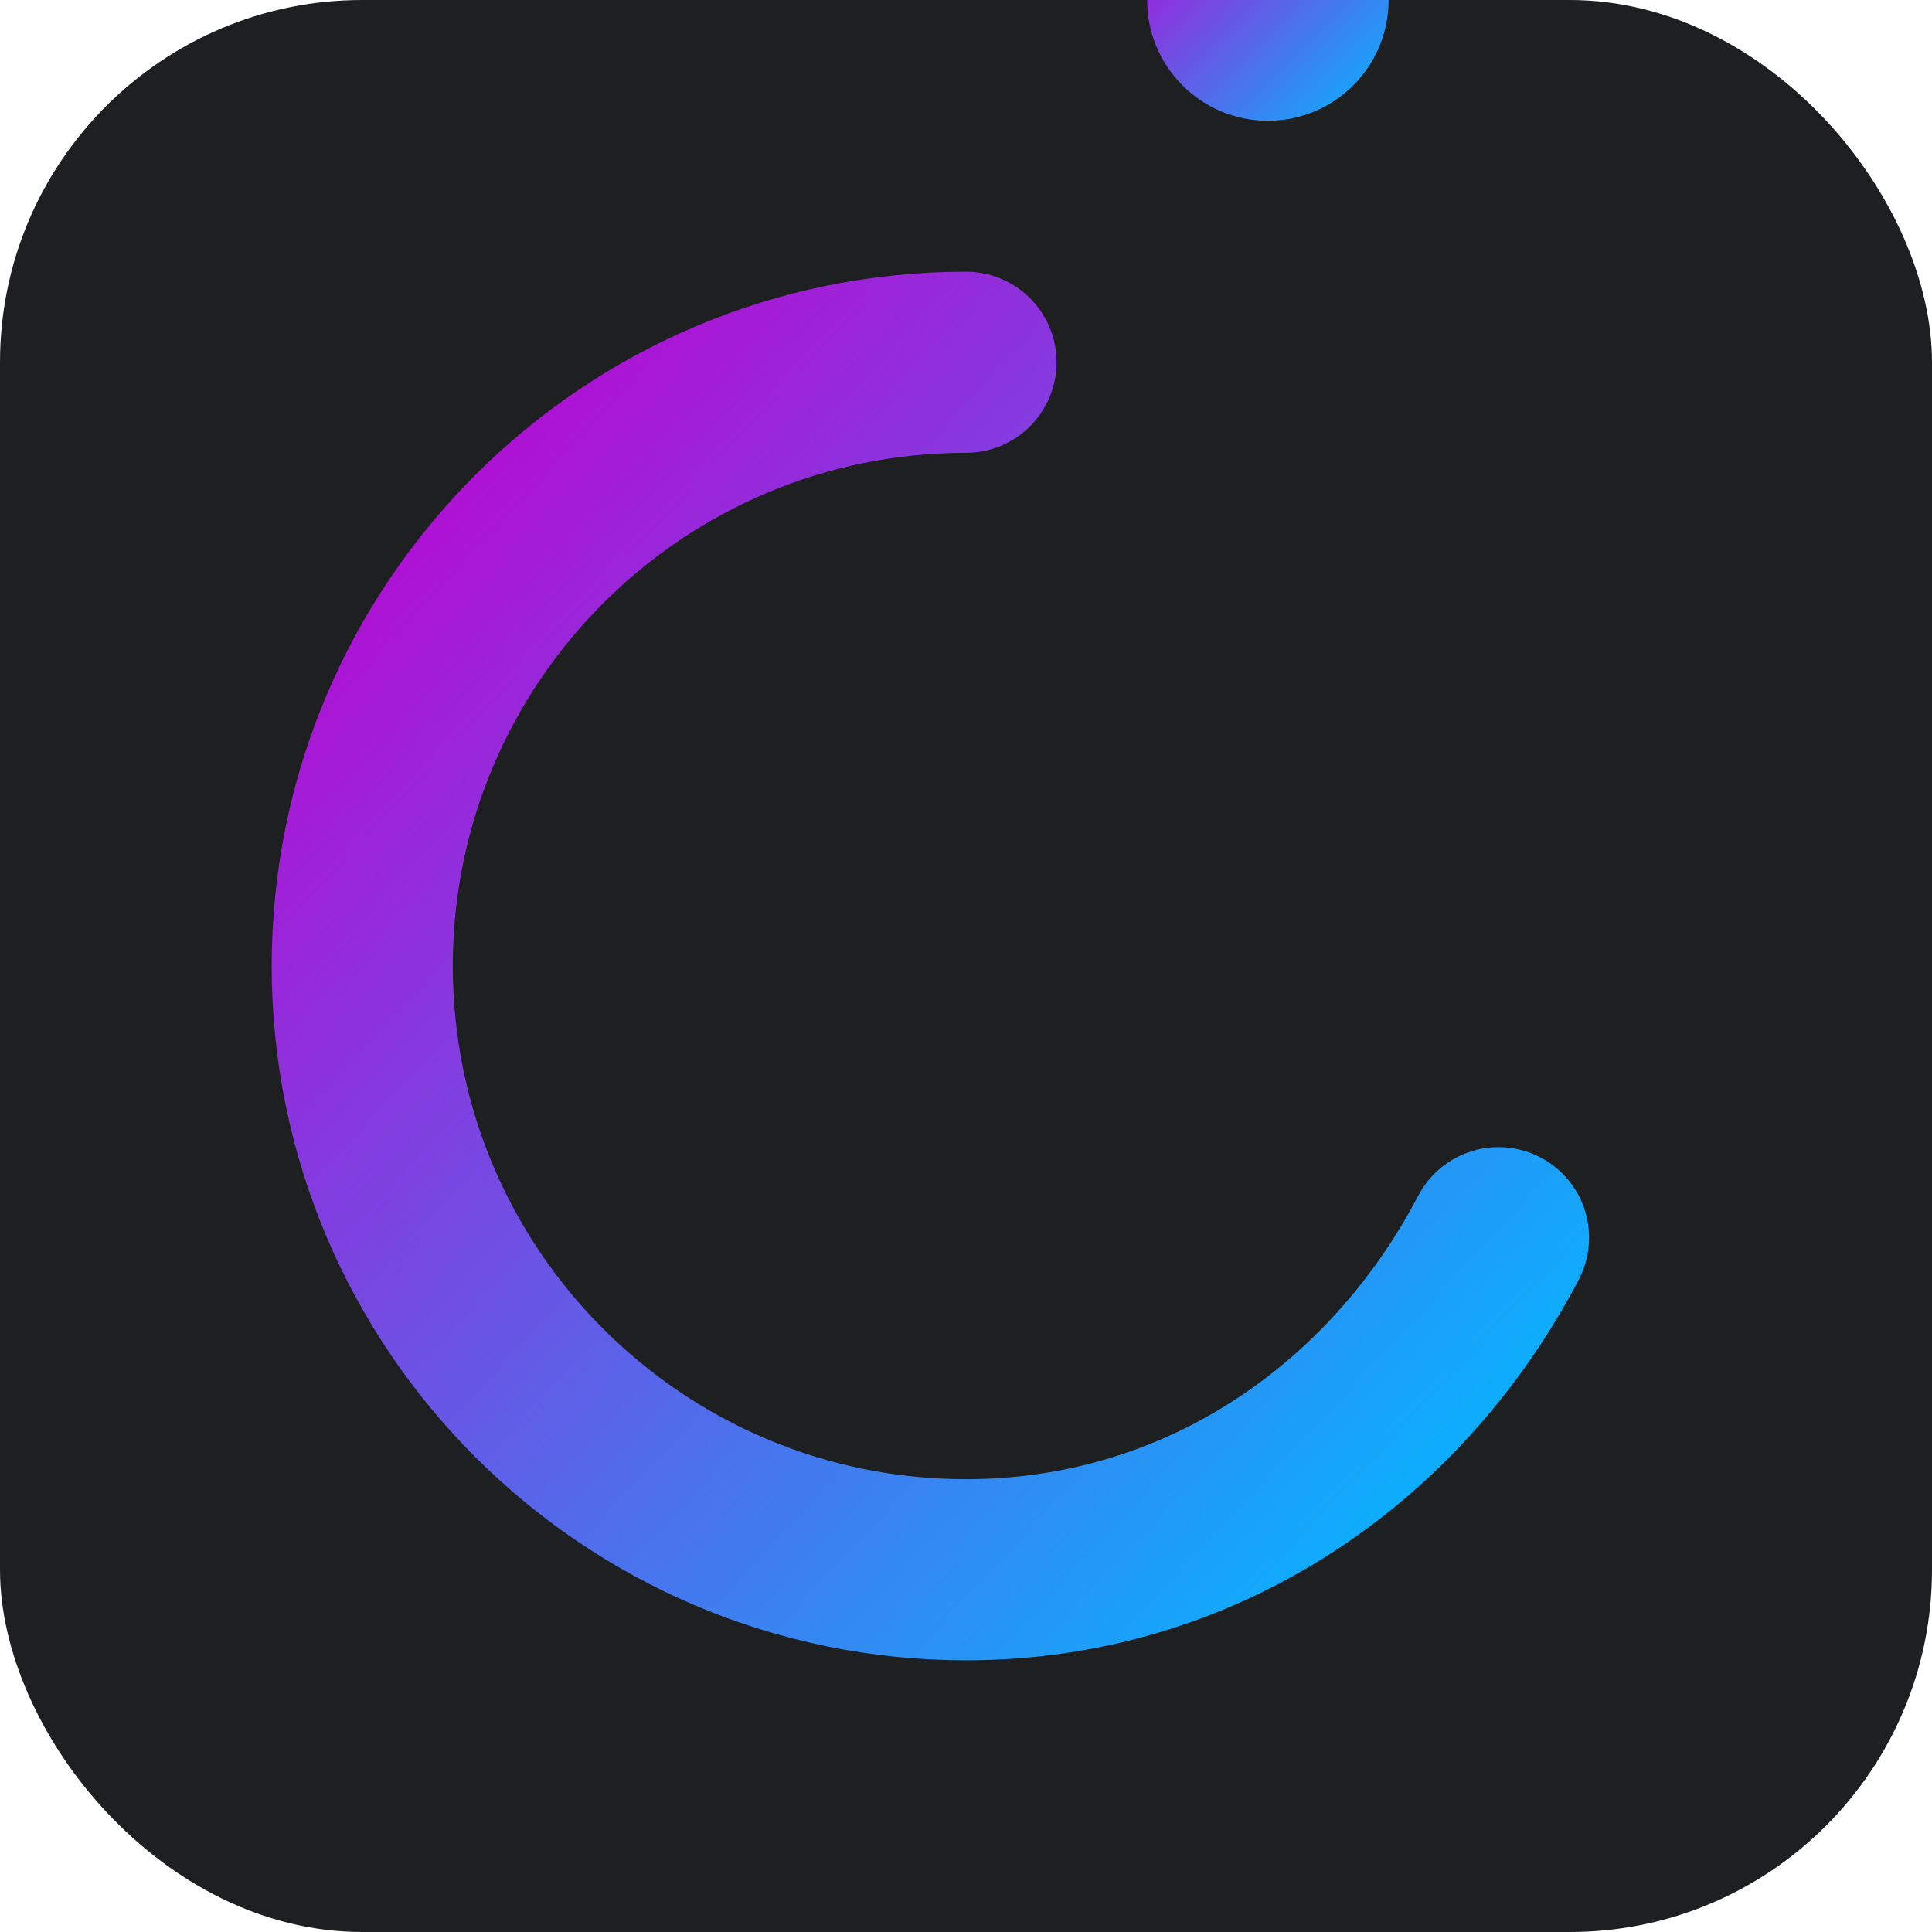
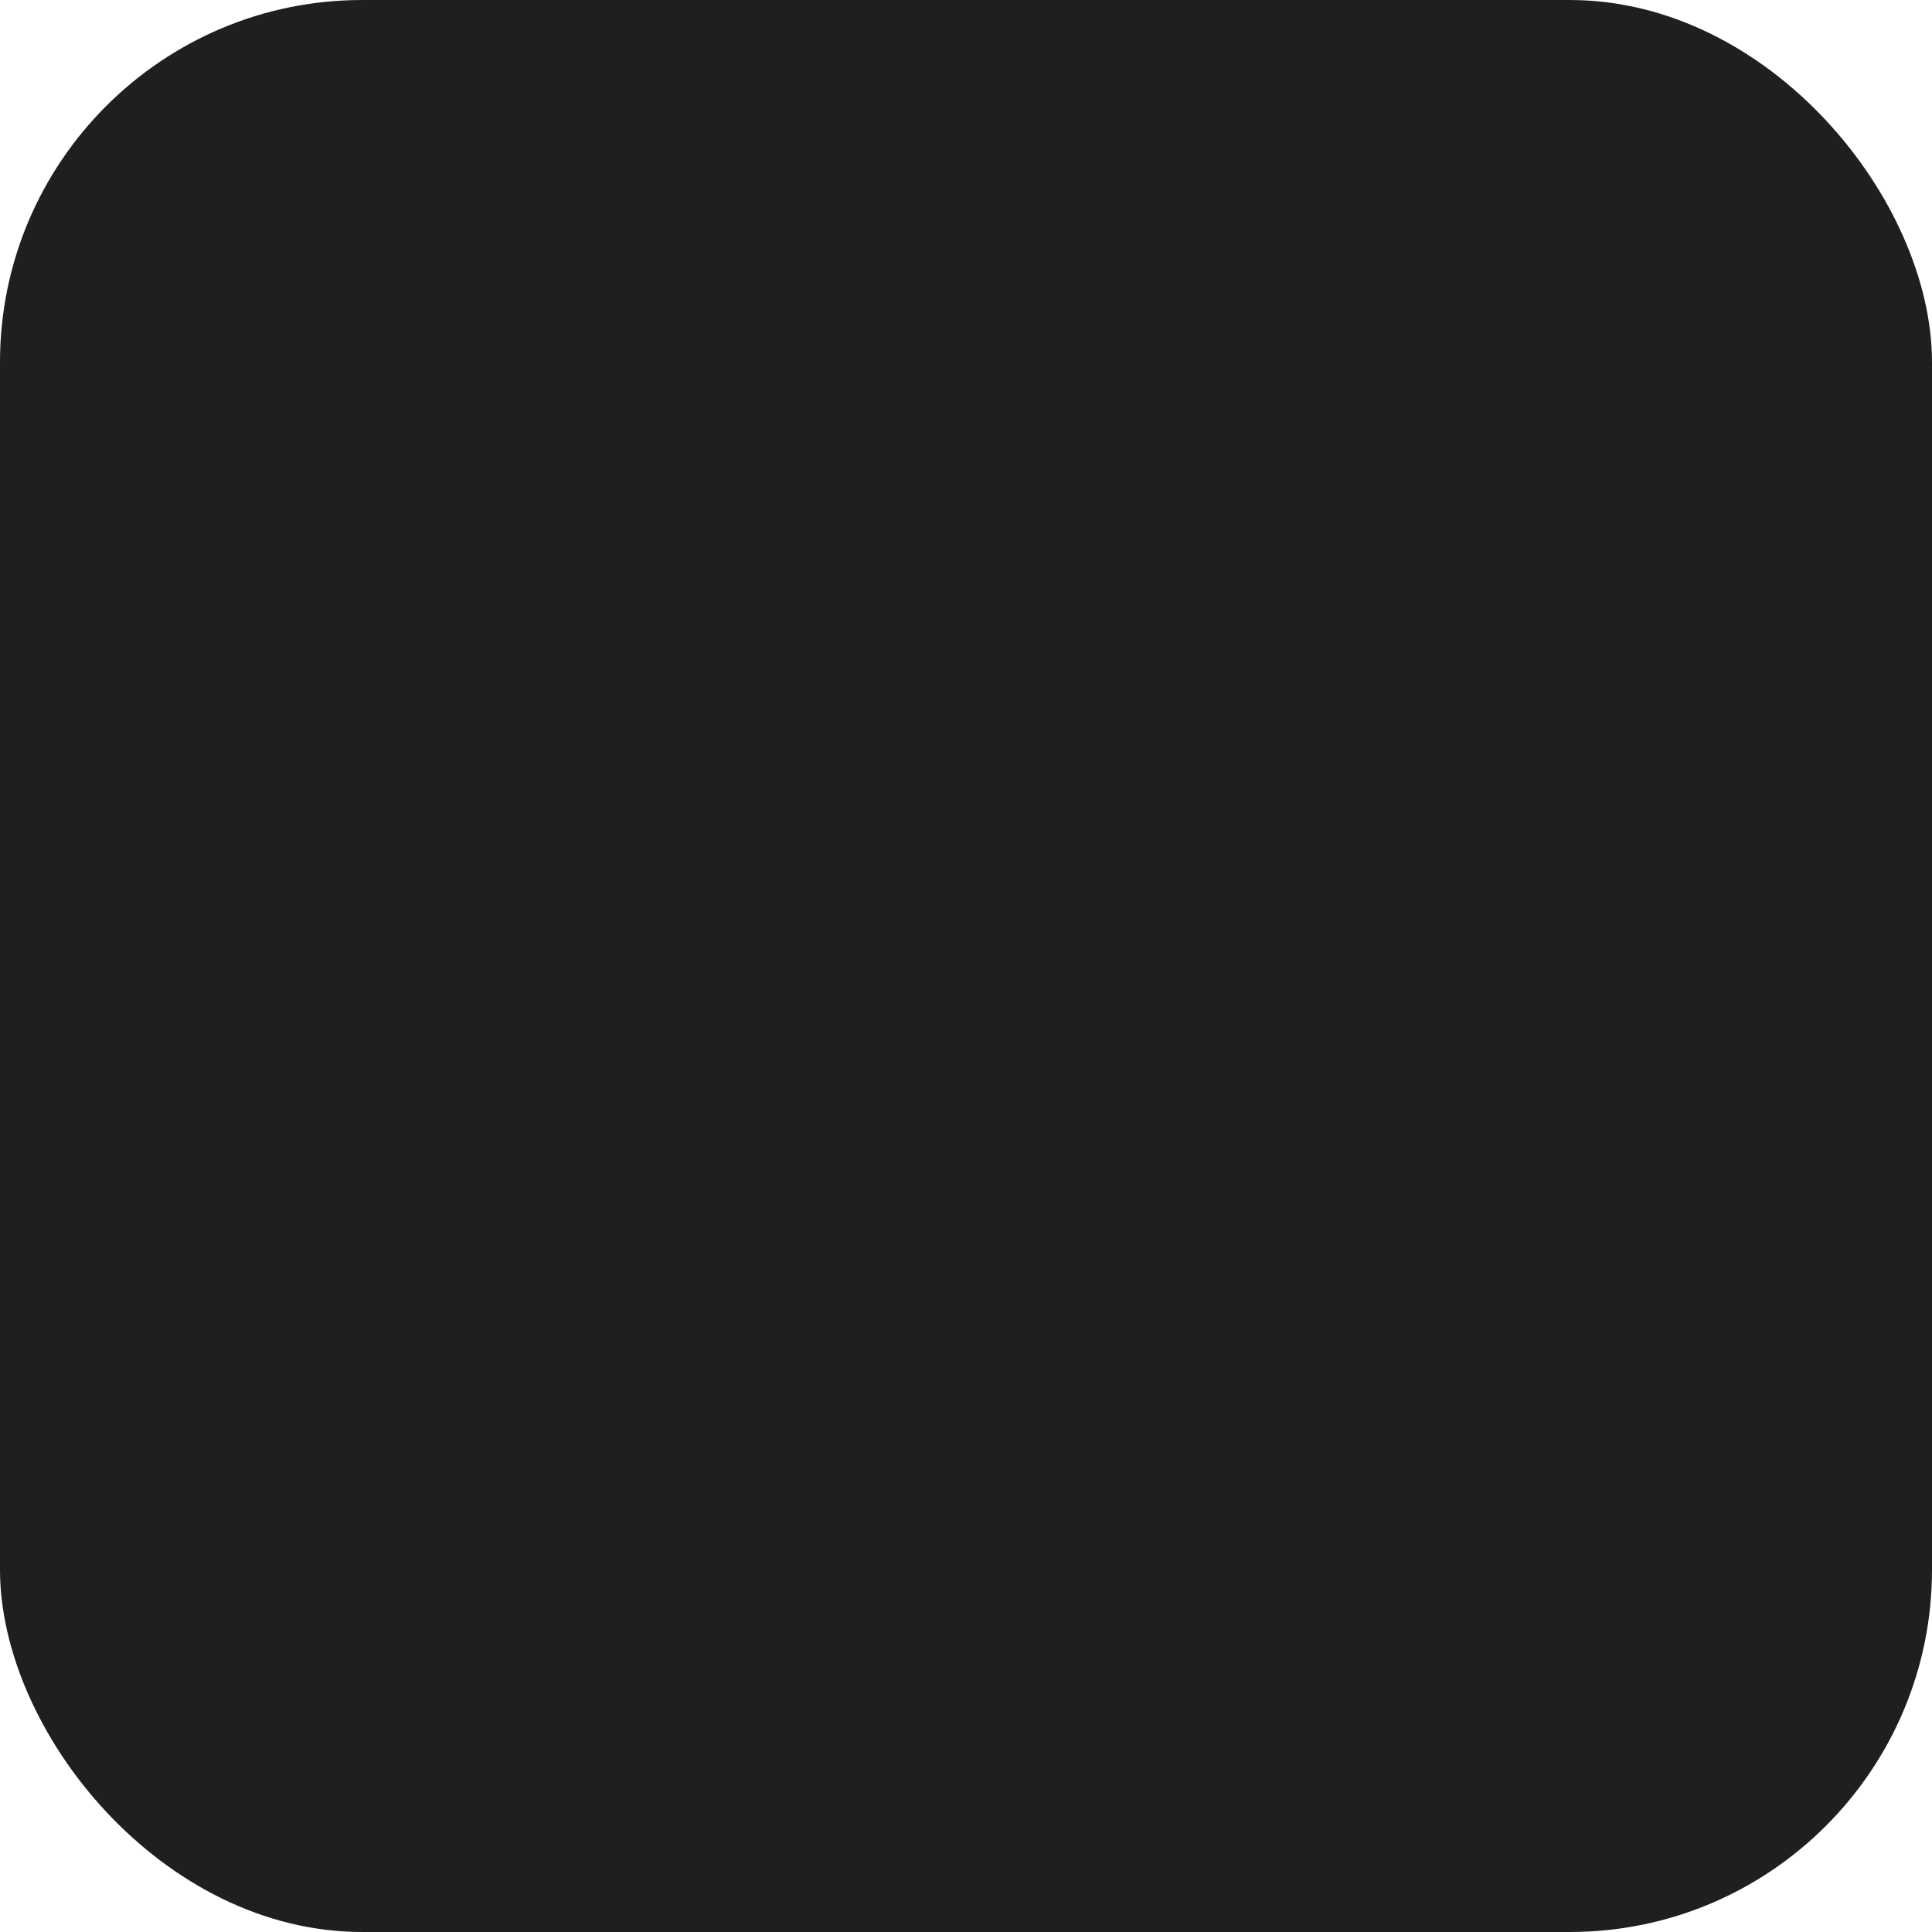
<svg xmlns="http://www.w3.org/2000/svg" width="32" height="32" viewBox="0 0 32 32" fill="none">
  <defs>
    <linearGradient id="gradient" x1="0%" y1="0%" x2="100%" y2="100%">
      <stop offset="0%" stop-color="#c100d0" />
      <stop offset="100%" stop-color="#00baff" />
    </linearGradient>
  </defs>
  <rect width="32" height="32" rx="6" fill="#1d1f21" />
-   <path d="M16 6C10.48 6 6 10.48 6 16C6 21.52 10.48 26 16 26C19.84 26 23.09 23.8 24.82 20.5" stroke="url(#gradient)" stroke-width="3" stroke-linecap="round" />
-   <line x1="21" y1="10" x2="21" y2="22" stroke="url(#gradient)" stroke-width="3" stroke-linecap="round" />
-   <circle cx="21" y="8" r="2" fill="url(#gradient)" />
</svg>